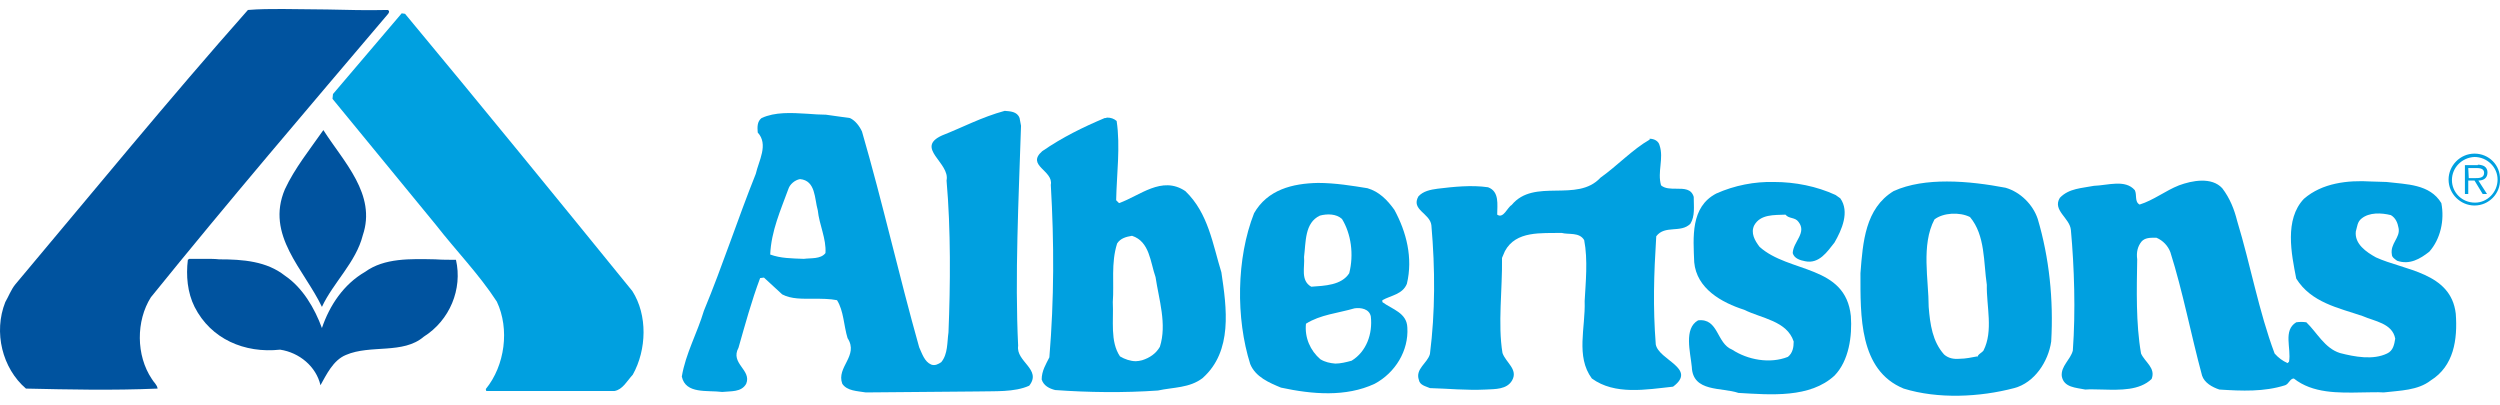
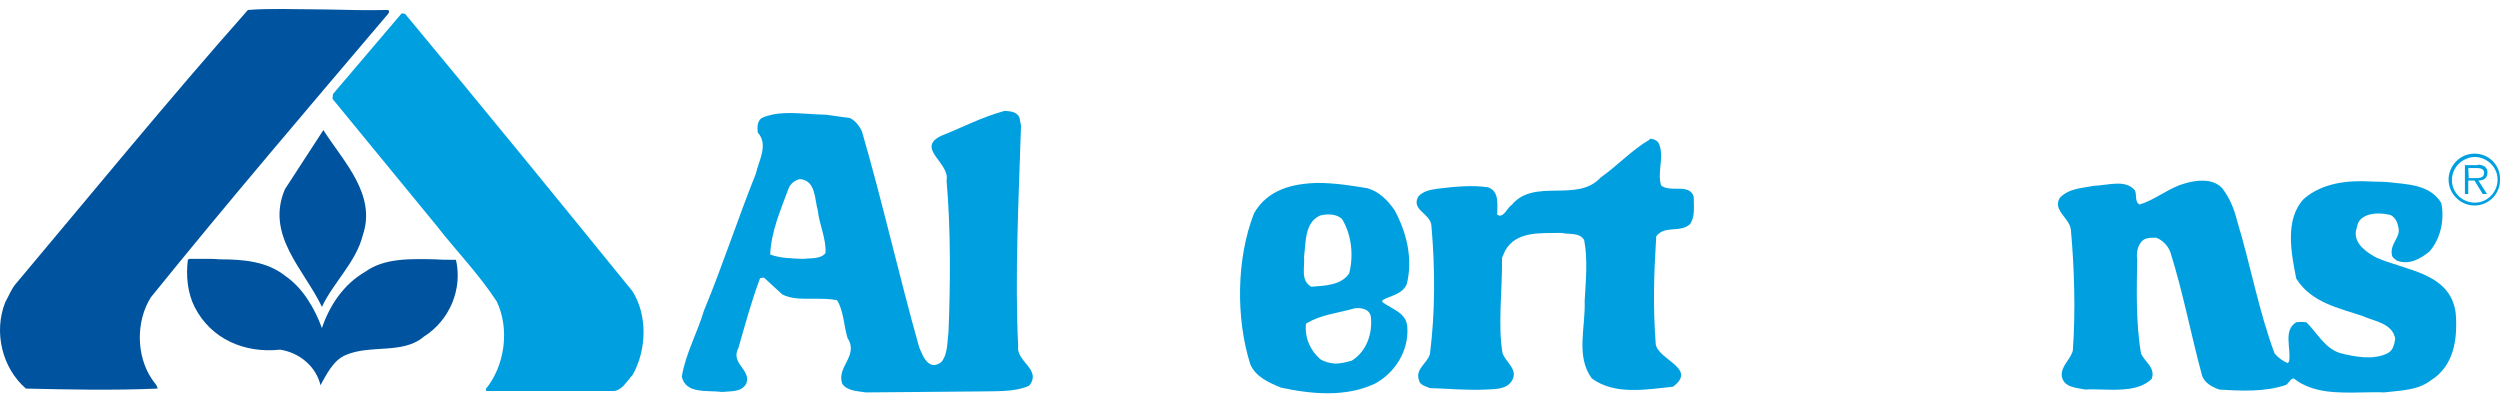
<svg xmlns="http://www.w3.org/2000/svg" width="210" height="34" viewBox="0 0 210 34" fill="none">
  <path d="M20.826 0.837C14.247 8.263 7.669 16.295 1.291 23.883C0.928 24.327 0.726 24.892 0.444 25.376C-0.565 27.919 0.202 30.946 2.179 32.641C5.852 32.722 9.404 32.803 13.238 32.641C13.198 32.318 12.915 32.117 12.754 31.834C11.422 29.856 11.422 26.95 12.673 24.973C19.131 16.981 25.791 9.191 32.571 1.2C32.652 1.119 32.773 0.917 32.571 0.837C30.876 0.877 29.181 0.837 27.486 0.796C26.194 0.796 24.943 0.756 23.732 0.756C22.764 0.756 21.795 0.756 20.826 0.837Z" fill="#00539F" />
  <path d="M27.97 7.9L27.93 8.303L36.607 18.878C38.303 21.058 40.24 23.035 41.733 25.336C42.823 27.636 42.419 30.704 40.805 32.682L40.845 32.843H51.622C52.308 32.722 52.671 31.995 53.155 31.471C54.326 29.372 54.407 26.466 53.115 24.448C46.819 16.698 40.401 8.828 34.024 1.159L33.742 1.119L27.97 7.9Z" fill="#00A0E0" />
-   <path d="M23.935 15.891C22.28 19.766 25.549 22.631 27.042 25.78C27.971 23.762 29.908 22.026 30.473 19.766C31.643 16.335 28.859 13.591 27.163 10.927C26.033 12.541 24.742 14.156 23.935 15.891Z" fill="#00539F" />
+   <path d="M23.935 15.891C22.28 19.766 25.549 22.631 27.042 25.78C27.971 23.762 29.908 22.026 30.473 19.766C31.643 16.335 28.859 13.591 27.163 10.927Z" fill="#00539F" />
  <path d="M138.56 11.734C137.147 12.541 135.815 13.954 134.443 14.923C132.465 17.062 128.873 14.923 126.976 17.223C126.613 17.425 126.29 18.394 125.765 18.03C125.765 17.183 125.967 16.093 124.998 15.73C123.626 15.528 122.092 15.689 120.761 15.851C120.155 15.932 119.55 16.053 119.146 16.497C118.5 17.627 120.115 17.909 120.236 18.918C120.559 22.632 120.559 26.224 120.115 29.735C119.913 30.502 118.864 30.986 119.186 31.915C119.267 32.359 119.751 32.439 120.115 32.601C121.648 32.641 123.182 32.803 124.797 32.722C125.604 32.681 126.572 32.722 127.016 31.955C127.541 31.027 126.492 30.462 126.209 29.654C125.806 27.233 126.209 24.286 126.169 21.663L126.411 21.098C127.339 19.362 129.478 19.605 131.174 19.564C131.779 19.726 132.667 19.483 133.071 20.169C133.394 21.824 133.192 23.762 133.111 25.295C133.192 27.515 132.344 29.937 133.716 31.794C135.654 33.206 138.277 32.722 140.537 32.48C142.596 30.946 139.327 30.26 139.084 28.928C138.842 25.78 138.923 23.076 139.125 19.847C139.851 18.878 141.183 19.605 141.99 18.797C142.394 18.151 142.273 17.344 142.273 16.537C142.071 15.851 141.466 15.851 140.82 15.851C140.336 15.851 139.851 15.851 139.528 15.568C139.205 14.438 139.771 13.308 139.407 12.218C139.327 11.855 138.963 11.653 138.56 11.653C138.6 11.734 138.56 11.734 138.56 11.734Z" fill="#00A0E0" />
  <path d="M64.698 21.381C64.779 19.403 65.586 17.627 66.232 15.851C66.353 15.488 66.756 15.124 67.2 15.044C68.532 15.165 68.411 16.699 68.694 17.667C68.815 18.878 69.42 20.049 69.339 21.259C68.936 21.784 68.088 21.663 67.523 21.744C66.474 21.703 65.586 21.703 64.698 21.381ZM79.147 11.371C76.806 12.42 79.833 13.671 79.51 15.165C79.874 19.241 79.833 24.004 79.672 27.919C79.551 28.767 79.632 29.735 79.066 30.421C78.824 30.583 78.542 30.744 78.219 30.623C77.654 30.381 77.452 29.695 77.21 29.17C75.515 23.156 74.142 17.021 72.407 11.048C72.205 10.604 71.842 10.12 71.398 9.918L69.38 9.635C68.895 9.635 68.371 9.595 67.806 9.555C66.474 9.474 65.102 9.393 63.971 9.918C63.608 10.2 63.608 10.644 63.648 11.129C64.577 12.138 63.729 13.51 63.487 14.6C61.953 18.434 60.702 22.309 59.128 26.103C58.563 28 57.594 29.695 57.272 31.632C57.594 33.126 59.411 32.762 60.662 32.924C61.388 32.843 62.276 32.964 62.68 32.238C63.164 31.067 61.308 30.543 62.034 29.211C62.599 27.233 63.124 25.296 63.85 23.358L64.173 23.318L65.707 24.73C66.474 25.134 67.402 25.094 68.33 25.094C69.016 25.094 69.703 25.094 70.308 25.215C70.873 26.103 70.873 27.354 71.196 28.403C72.165 29.897 70.227 30.825 70.752 32.238C71.156 32.843 72.003 32.843 72.73 32.964L82.053 32.883C83.546 32.843 85.201 32.964 86.453 32.399C87.542 31.027 85.322 30.381 85.524 29.049C85.242 23.237 85.565 16.779 85.766 10.564L85.645 9.918C85.444 9.353 84.838 9.353 84.394 9.312C82.457 9.837 80.802 10.725 79.147 11.371Z" fill="#00A0E0" />
-   <path d="M144.171 16.254C141.991 17.384 142.233 19.927 142.314 22.026C142.516 24.246 144.615 25.416 146.512 26.022C147.965 26.748 150.104 26.95 150.669 28.686C150.669 29.17 150.588 29.654 150.184 29.977C148.651 30.582 146.794 30.219 145.503 29.372C144.171 28.847 144.372 26.708 142.637 26.91C141.426 27.596 141.991 29.573 142.112 30.825C142.193 32.964 144.615 32.52 146.027 33.004C148.772 33.166 152.041 33.448 154.099 31.551C155.31 30.3 155.593 28.241 155.472 26.546C155.028 22.228 150.265 22.954 147.803 20.734C147.4 20.21 147.036 19.564 147.359 18.918C147.884 17.99 149.014 18.07 149.983 18.03C150.265 18.393 150.79 18.232 151.072 18.636C151.799 19.564 150.628 20.29 150.588 21.259C150.709 21.703 151.193 21.864 151.637 21.945C152.808 22.187 153.494 21.138 154.099 20.371C154.705 19.322 155.391 17.788 154.584 16.658L154.18 16.375C152.606 15.649 150.79 15.286 149.014 15.286C147.4 15.245 145.704 15.568 144.171 16.254Z" fill="#00A0E0" />
  <path d="M193.53 16.699C191.875 18.434 192.481 21.34 192.884 23.399C194.136 25.417 196.436 25.861 198.454 26.547C199.463 26.991 200.957 27.152 201.199 28.444C201.118 28.928 201.037 29.453 200.513 29.695C199.342 30.26 197.808 29.978 196.557 29.655C195.266 29.251 194.62 27.919 193.732 27.072C193.409 27.031 193.207 27.031 192.884 27.072C191.754 27.758 192.481 29.251 192.279 30.381L192.158 30.502C191.714 30.301 191.391 30.058 191.068 29.695C189.736 26.143 189.05 22.269 187.92 18.555C187.678 17.587 187.315 16.659 186.669 15.811C185.781 14.842 184.126 15.165 183.036 15.569C181.906 16.013 180.897 16.82 179.727 17.183C179.283 16.941 179.525 16.376 179.323 15.972C178.516 15.044 177.063 15.569 175.892 15.609C174.883 15.811 173.794 15.811 173.027 16.618C172.381 17.668 173.874 18.313 173.955 19.322C174.238 22.43 174.359 26.143 174.117 29.453C173.915 30.22 173.108 30.745 173.188 31.592C173.35 32.561 174.399 32.561 175.166 32.722C175.61 32.682 176.094 32.722 176.619 32.722C178.112 32.763 179.727 32.803 180.736 31.834C181.099 30.906 180.171 30.422 179.848 29.695C179.404 27.152 179.485 24.287 179.525 21.784C179.444 21.179 179.565 20.695 179.888 20.291C180.171 19.968 180.615 19.968 181.018 19.968C181.059 19.968 181.099 19.968 181.139 19.968C181.704 20.21 182.108 20.654 182.31 21.179C183.359 24.489 184.045 28.121 184.974 31.552C185.175 32.157 185.821 32.52 186.427 32.722C188.324 32.843 190.18 32.924 191.956 32.359C192.279 32.238 192.36 31.794 192.683 31.794C194.257 33.045 196.396 33.005 198.414 32.964C199.019 32.964 199.665 32.924 200.23 32.964C201.602 32.803 203.096 32.803 204.185 31.955C206.123 30.745 206.446 28.525 206.284 26.345C205.881 22.874 201.966 22.713 199.584 21.623C198.777 21.179 197.768 20.493 197.889 19.443C198.01 19.04 198.01 18.636 198.374 18.354C199.019 17.829 200.028 17.869 200.836 18.071C201.239 18.313 201.401 18.717 201.481 19.161C201.643 19.968 200.755 20.453 200.916 21.381C200.916 21.623 201.199 21.784 201.36 21.905C202.41 22.269 203.298 21.744 204.064 21.139C204.993 20.089 205.356 18.515 205.073 17.062C204.105 15.448 202.127 15.488 200.472 15.286C200.069 15.286 199.625 15.246 199.181 15.246C197.203 15.125 195.064 15.367 193.53 16.699Z" fill="#00A0E0" />
-   <path d="M163.301 29.775C162.332 28.685 162.13 27.273 162.009 25.779C162.009 23.519 161.363 20.573 162.493 18.434C163.22 17.869 164.592 17.788 165.48 18.232C166.772 19.766 166.61 22.026 166.893 23.923C166.852 25.699 167.458 27.797 166.61 29.452C166.449 29.654 166.166 29.735 166.086 30.017V29.937C165.642 30.017 165.117 30.138 164.592 30.138C164.108 30.179 163.664 30.098 163.301 29.775ZM159.063 16.052C156.681 17.505 156.48 20.331 156.278 22.954C156.278 26.506 156.157 31.107 159.91 32.641C162.776 33.529 166.287 33.367 169.193 32.6C170.888 32.156 172.059 30.381 172.301 28.685C172.503 25.174 172.14 21.663 171.171 18.393C170.767 17.183 169.718 16.133 168.467 15.77C166.973 15.487 165.238 15.245 163.543 15.245C161.969 15.245 160.395 15.447 159.063 16.052Z" fill="#00A0E0" />
-   <path d="M94.08 29.937C93.233 28.686 93.555 26.91 93.475 25.377C93.596 23.802 93.313 22.107 93.838 20.453C94.121 20.009 94.605 19.887 95.089 19.807C96.582 20.291 96.623 22.027 97.067 23.278C97.349 25.175 98.035 27.233 97.43 29.13C97.107 29.695 96.582 30.058 95.937 30.26C95.775 30.301 95.573 30.341 95.412 30.341C94.968 30.341 94.484 30.18 94.08 29.937ZM92.788 9.918C90.972 10.685 89.237 11.533 87.542 12.703C86.169 13.914 88.51 14.318 88.268 15.528C88.551 20.412 88.551 25.094 88.147 30.018C87.865 30.583 87.501 31.148 87.501 31.875C87.663 32.4 88.147 32.642 88.631 32.763C91.416 32.965 94.403 33.005 97.269 32.803C98.56 32.52 99.933 32.601 101.022 31.754C103.565 29.494 103.04 25.861 102.596 22.874C101.87 20.533 101.507 17.91 99.569 16.053C97.591 14.721 95.735 16.457 93.999 17.062L93.757 16.82C93.798 14.681 94.121 12.3 93.798 10.161C93.555 9.959 93.313 9.878 92.99 9.878C92.91 9.918 92.869 9.918 92.788 9.918Z" fill="#00A0E0" />
  <path d="M17.233 21.743C16.789 21.743 16.345 21.743 15.901 21.743L15.78 21.824C15.618 23.156 15.74 24.568 16.345 25.779C17.717 28.483 20.543 29.694 23.529 29.371C25.144 29.614 26.556 30.784 26.92 32.358C27.404 31.511 27.969 30.259 29.059 29.815C31.117 28.927 33.862 29.775 35.597 28.282C37.777 26.909 38.866 24.286 38.301 21.824C37.736 21.824 37.131 21.824 36.566 21.784C34.467 21.743 32.288 21.662 30.673 22.833C28.857 23.882 27.686 25.658 27.041 27.555C26.435 25.9 25.426 24.165 23.933 23.156C22.399 21.945 20.421 21.784 18.403 21.784C18.04 21.743 17.637 21.743 17.233 21.743Z" fill="#00539F" />
  <path d="M110.912 30.179C110.064 29.452 109.58 28.363 109.701 27.192C110.912 26.425 112.405 26.304 113.778 25.901C114.302 25.82 115.029 25.941 115.15 26.587C115.311 28.04 114.787 29.533 113.535 30.3C113.092 30.421 112.607 30.542 112.163 30.542C111.719 30.502 111.316 30.421 110.912 30.179ZM109.54 21.582C109.701 20.331 109.58 18.716 110.872 18.111C111.477 17.949 112.244 17.949 112.728 18.393C113.495 19.645 113.737 21.38 113.334 22.954C112.688 23.963 111.275 24.003 110.145 24.084C109.217 23.559 109.62 22.429 109.54 21.582ZM105.342 17.909C103.849 21.703 103.808 26.748 105.019 30.582C105.463 31.672 106.634 32.157 107.602 32.56C110.226 33.125 113.051 33.367 115.473 32.237C117.208 31.309 118.338 29.452 118.217 27.515C118.177 26.264 116.926 25.981 116.119 25.376V25.214C116.845 24.811 117.814 24.73 118.177 23.842C118.702 21.663 118.137 19.483 117.128 17.626C116.522 16.779 115.836 16.093 114.867 15.81C113.616 15.608 112.163 15.366 110.71 15.366C108.571 15.407 106.472 15.931 105.342 17.909Z" fill="#00A0E0" />
  <path d="M207.334 14.115H208.021C208.303 14.115 208.666 14.155 208.666 14.519C208.666 14.963 208.222 14.963 207.9 14.963C207.859 14.963 207.819 14.963 207.819 14.963H207.375L207.334 14.115ZM208.101 13.873H207.052V16.295H207.334V15.165H207.859L208.545 16.295H208.909L208.182 15.165C208.626 15.165 208.949 14.963 208.949 14.478C208.949 14.277 208.868 14.075 208.666 13.954C208.505 13.873 208.303 13.833 208.142 13.833C208.142 13.873 208.142 13.873 208.101 13.873ZM205.962 15.124C205.962 14.075 206.81 13.227 207.859 13.187C208.909 13.187 209.797 14.034 209.797 15.084C209.797 16.133 208.949 17.021 207.9 17.021C206.81 17.021 205.962 16.174 205.962 15.124ZM207.859 12.904C206.648 12.904 205.68 13.913 205.68 15.084C205.68 16.295 206.689 17.263 207.859 17.263C209.07 17.263 210.039 16.254 209.998 15.084C210.039 13.873 209.07 12.904 207.859 12.904Z" fill="#00A0E0" />
</svg>